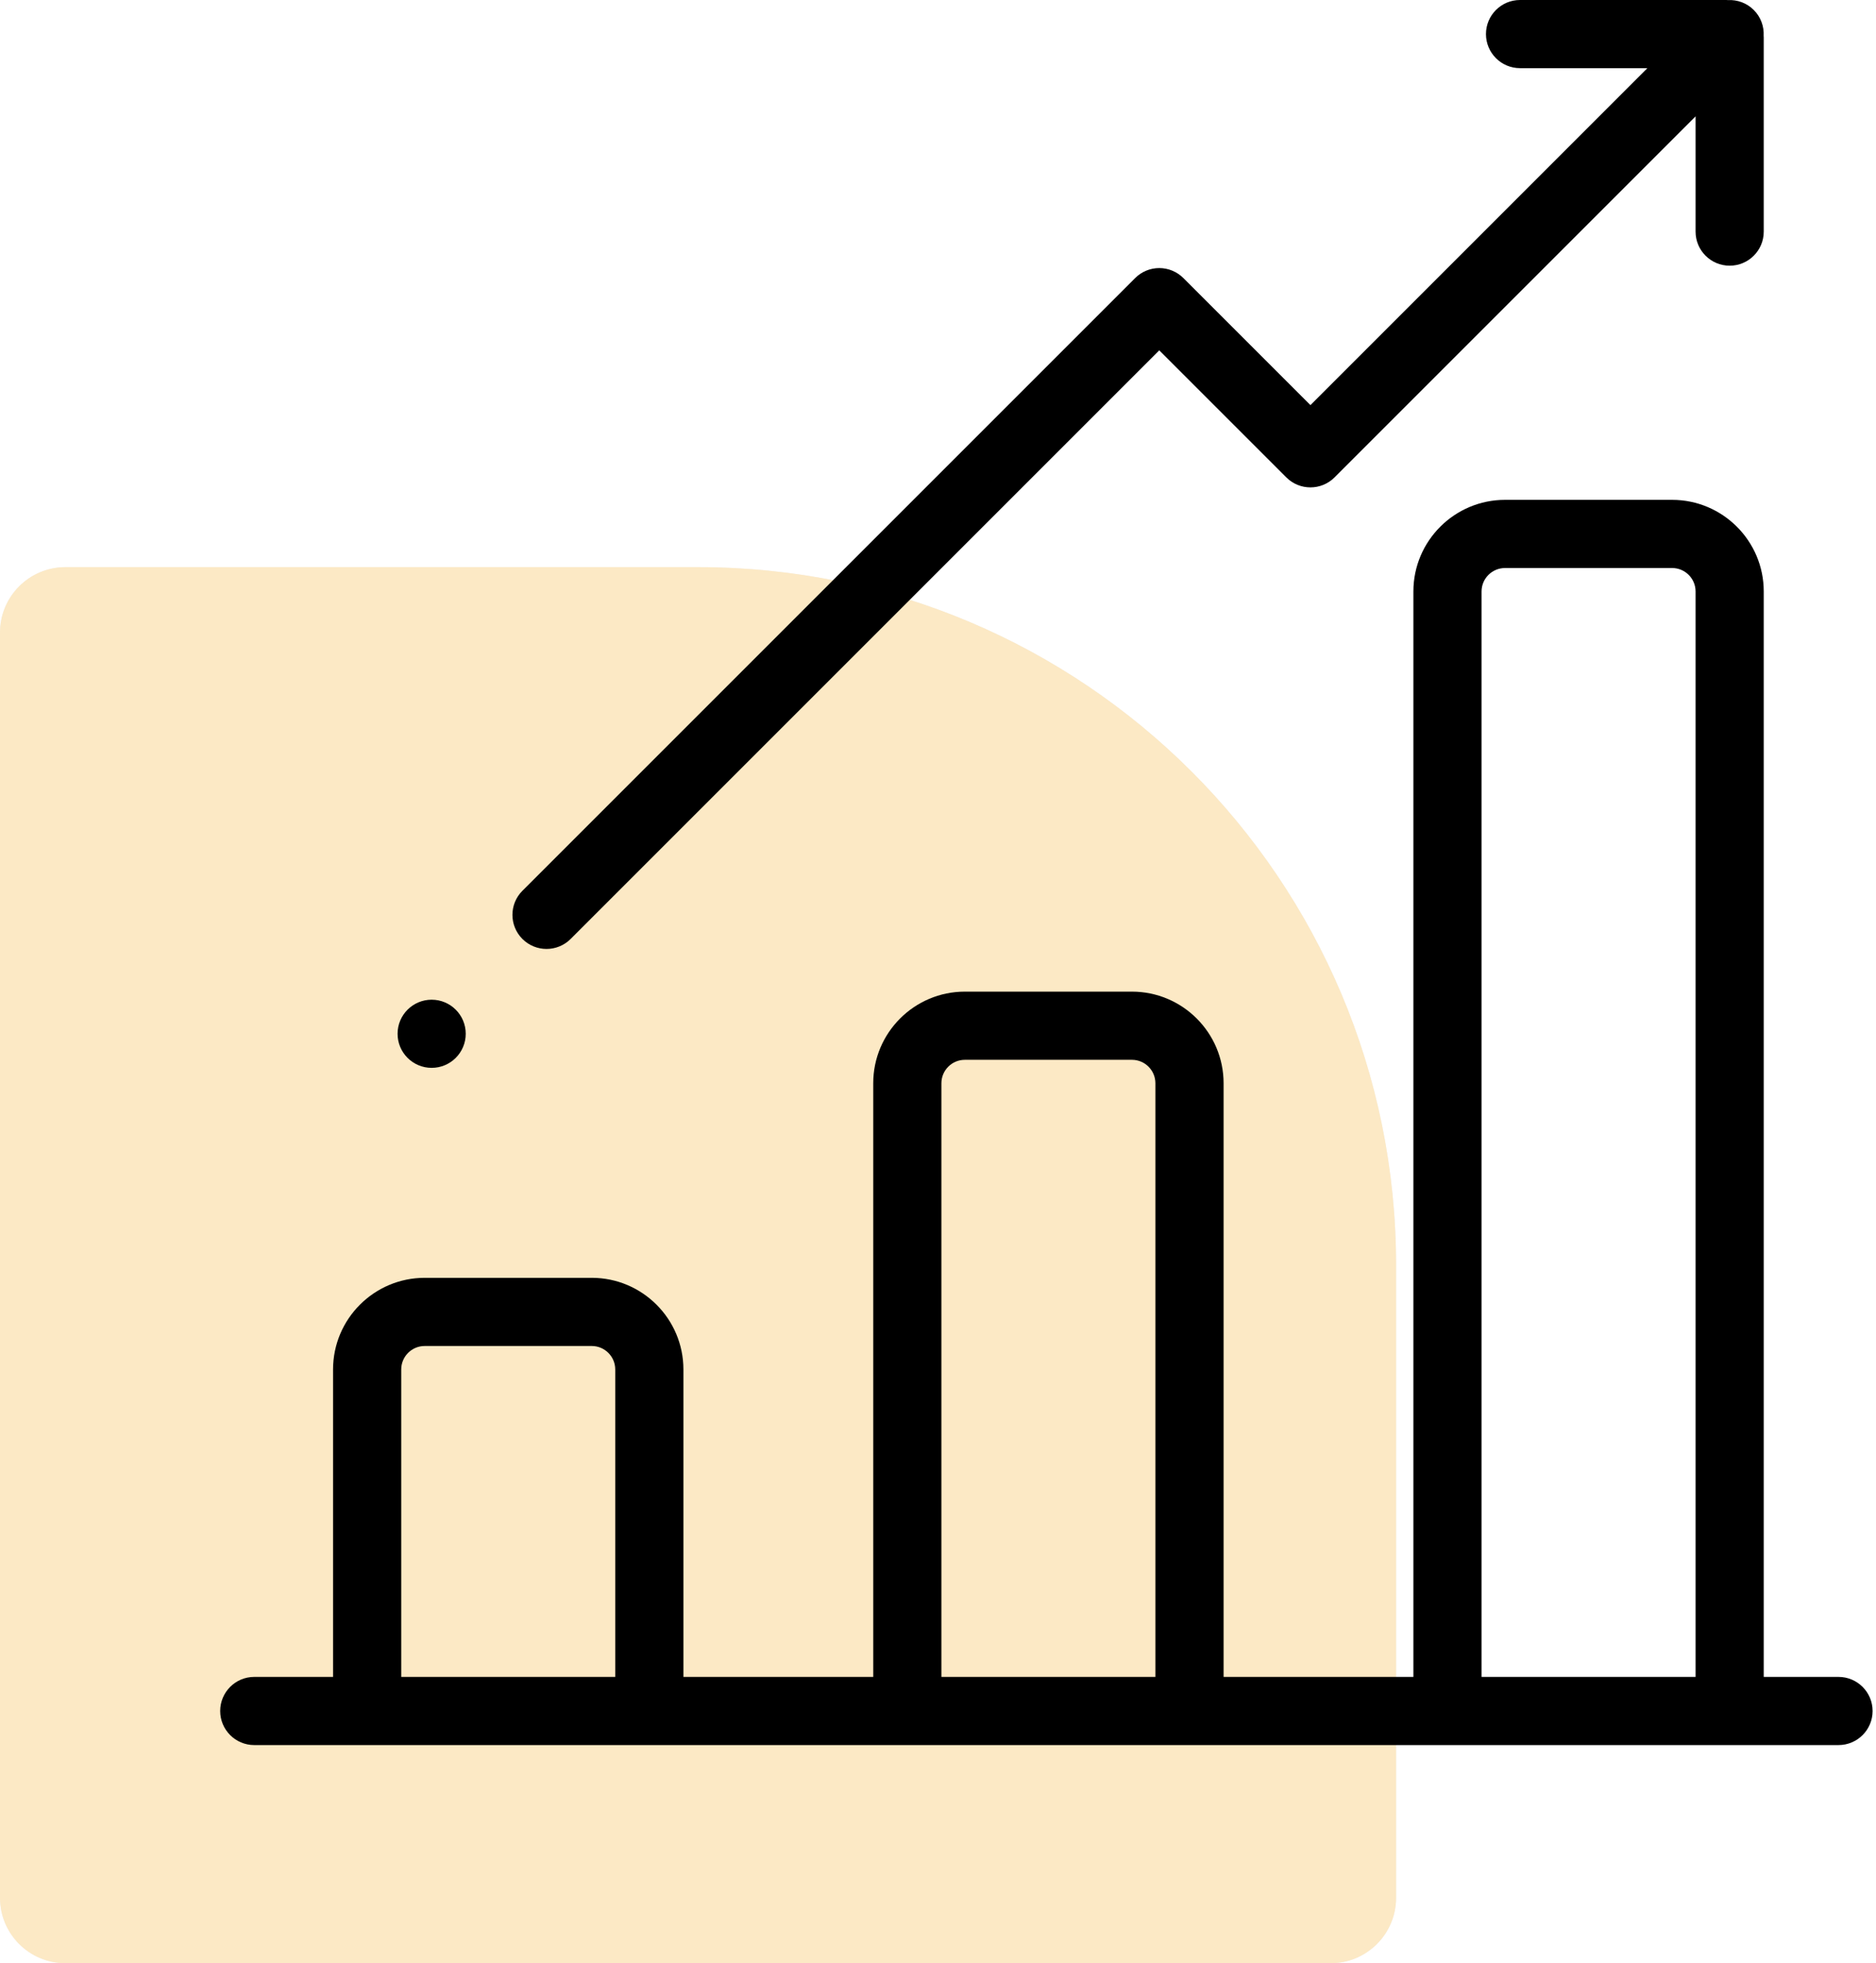
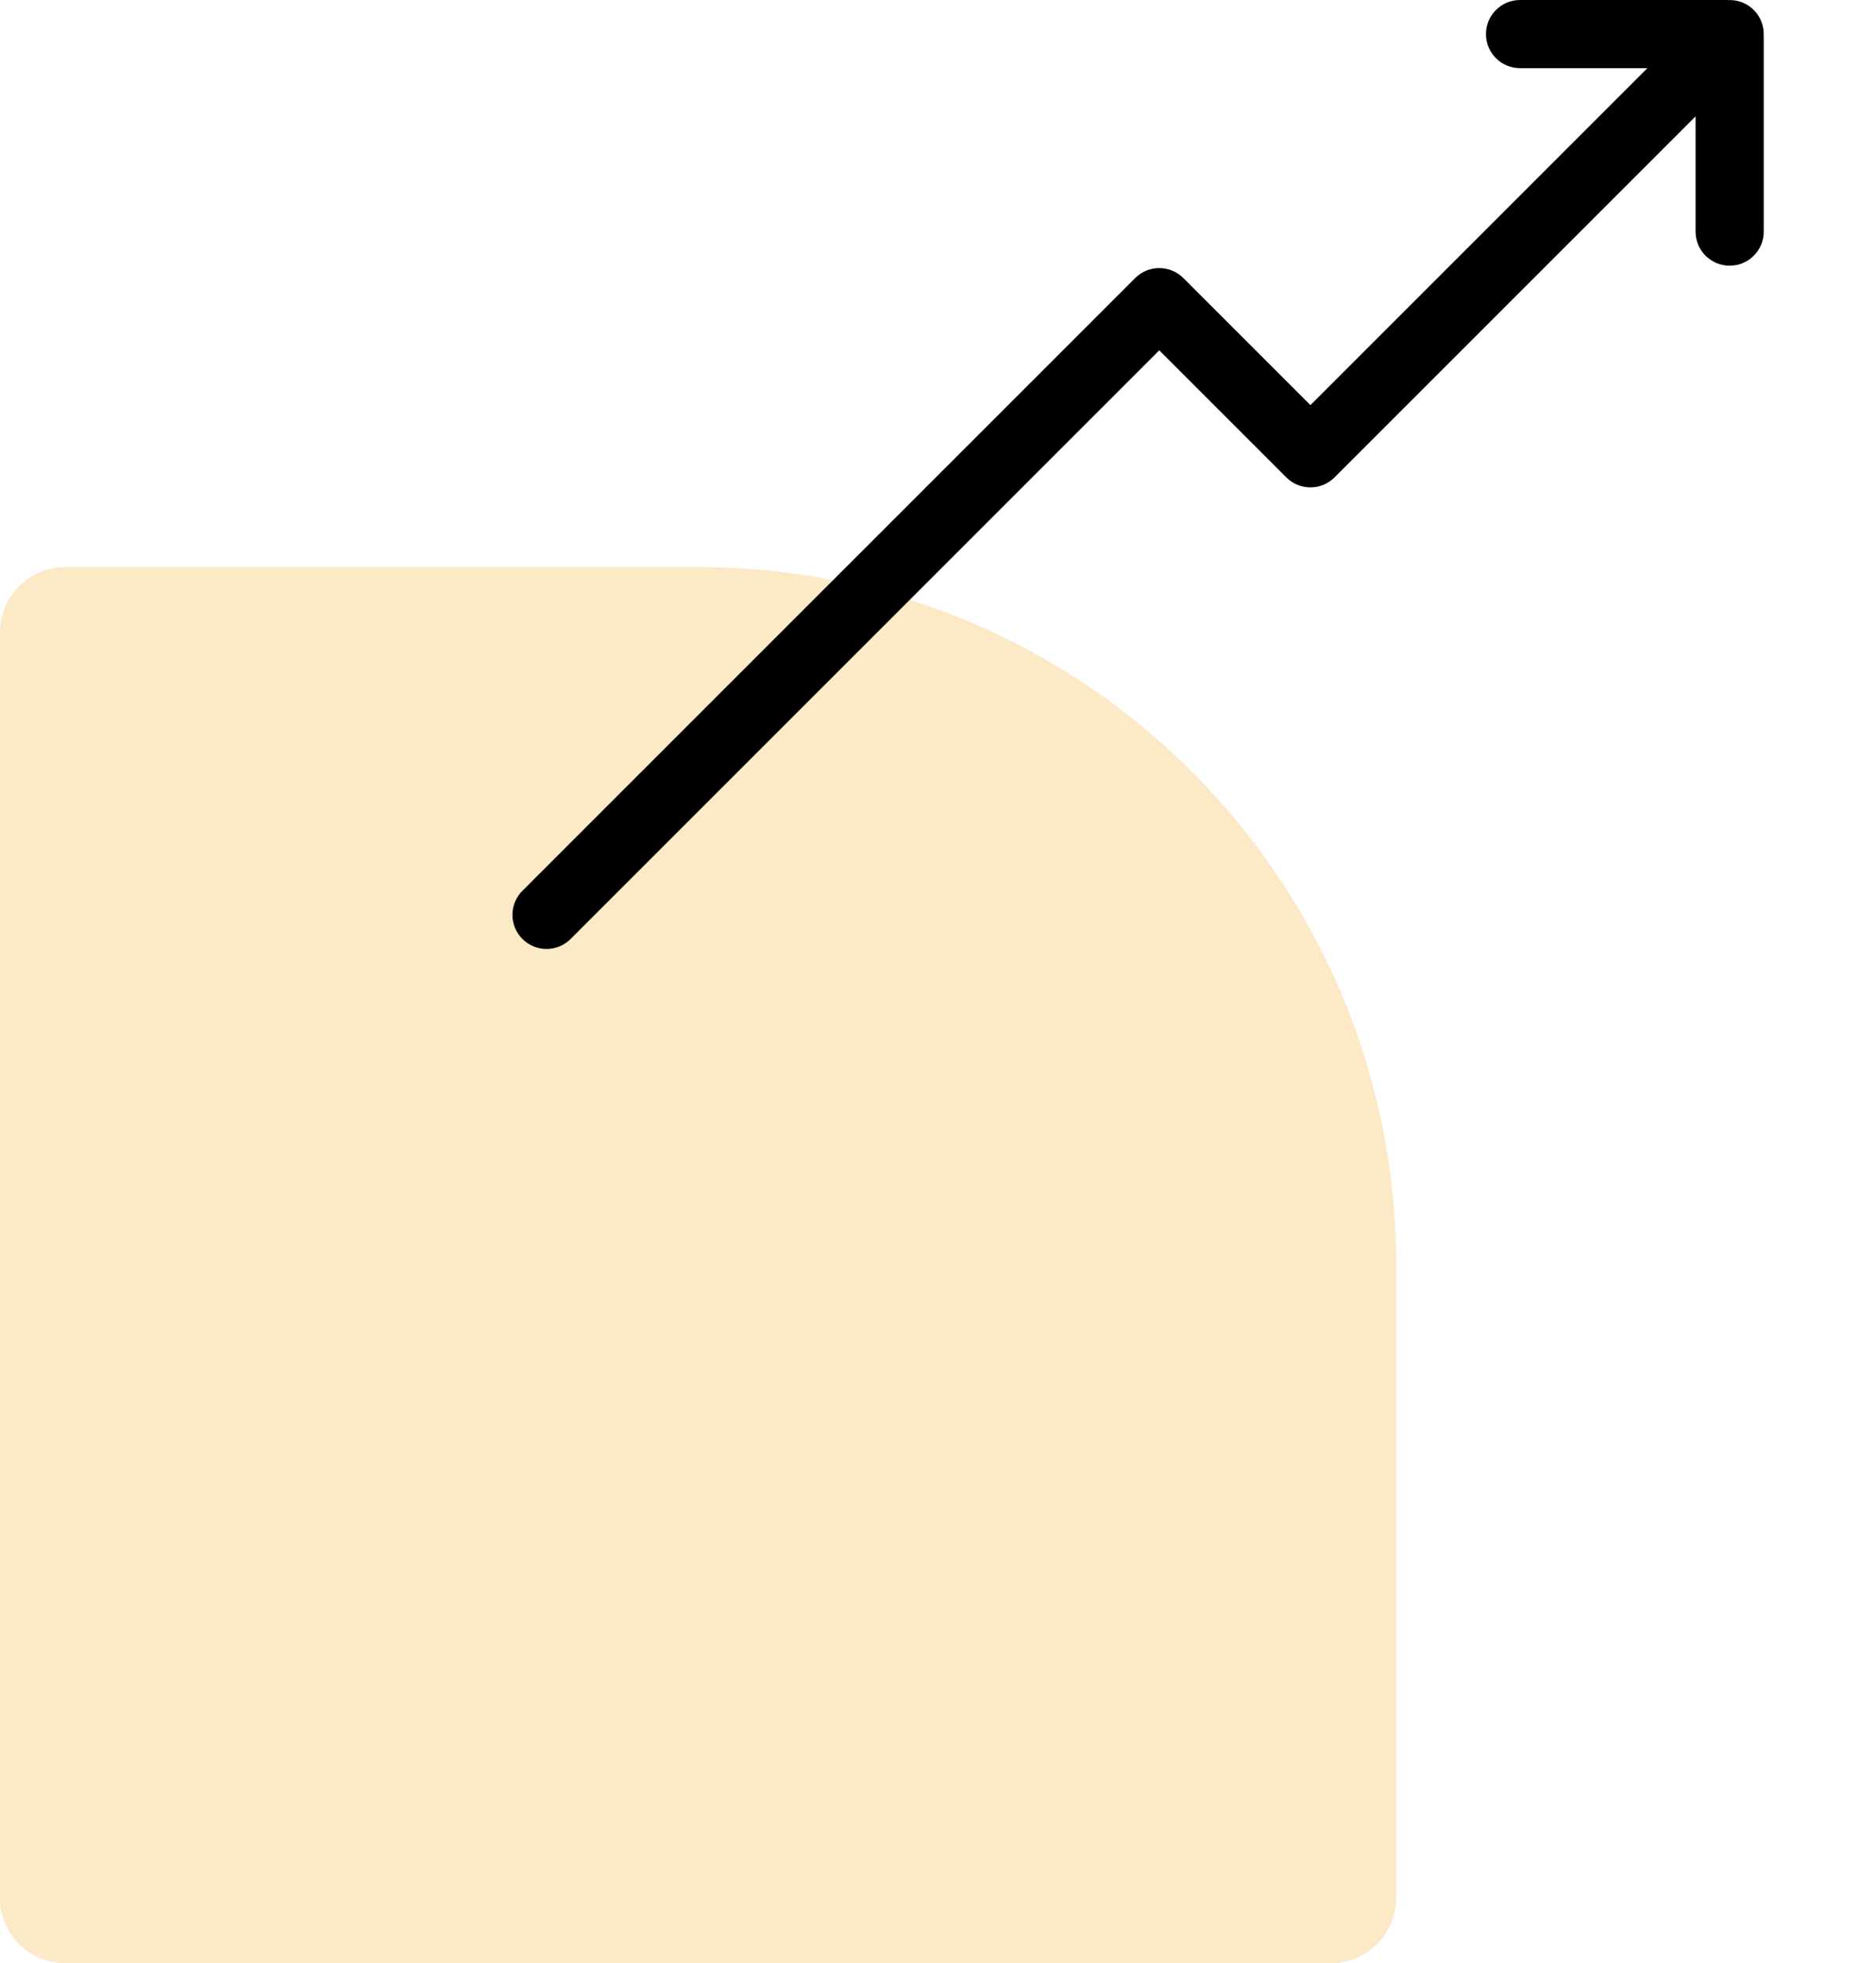
<svg xmlns="http://www.w3.org/2000/svg" xmlns:xlink="http://www.w3.org/1999/xlink" width="86px" height="90px" viewBox="0 0 86 90" version="1.1">
  <title>icon 4 </title>
  <desc>Created with Sketch.</desc>
  <defs>
    <path d="M3,26 L32,26 C49.673,26 64,40.327 64,58 L64,87 C64,88.657 62.657,90 61,90 L3,90 C1.343,90 2.02906125e-16,88.657 0,87 L0,29 C-2.02906125e-16,27.343 1.343,26 3,26 Z" id="path-1" />
  </defs>
  <g id="Page-1" stroke="none" stroke-width="1" fill="none" fill-rule="evenodd">
    <g id="SHRO-Systems(WEB)" transform="translate(-221, -2839)">
      <g id="WHAT-MAKES-US-THE-BEST-" transform="translate(0, 2298)">
        <g id="PROACTIVE" transform="translate(221, 541)">
          <g id="icon-4-">
            <g id="Rectangle-Copy-11" opacity="0.4">
              <use fill="#D8D8D8" xlink:href="#path-1" />
              <use fill="#F8C76E" xlink:href="#path-1" />
            </g>
-             <path d="M84.281,76.875 L80.854,76.875 L80.854,27.115 C80.854,24.799 78.97,22.915 76.654,22.915 L68.994,22.915 C66.678,22.915 64.793,24.799 64.793,27.115 L64.793,76.875 L56.092,76.875 L56.092,49.66 C56.092,47.344 54.207,45.46 51.891,45.46 L44.231,45.46 C41.915,45.46 40.031,47.344 40.031,49.66 L40.031,76.875 L31.329,76.875 L31.329,62.781 C31.329,60.465 29.445,58.58 27.129,58.58 L19.469,58.58 C17.152,58.58 15.268,60.465 15.268,62.781 L15.268,76.875 L11.656,76.875 C10.793,76.875 10.094,77.575 10.094,78.438 C10.094,79.3 10.793,80 11.656,80 L84.281,80 C85.144,80 85.844,79.3 85.844,78.438 C85.844,77.575 85.144,76.875 84.281,76.875 Z M28.204,76.875 L18.393,76.875 L18.393,62.781 C18.393,62.188 18.875,61.705 19.468,61.705 L27.128,61.705 C27.721,61.705 28.204,62.188 28.204,62.781 L28.204,76.875 Z M52.966,76.875 L43.156,76.875 L43.156,49.66 C43.156,49.067 43.638,48.585 44.231,48.585 L51.891,48.585 C52.484,48.585 52.966,49.067 52.966,49.66 L52.966,76.875 Z M77.729,76.875 L67.918,76.875 L67.918,27.115 C67.918,26.522 68.401,26.04 68.994,26.04 L76.654,26.04 C77.247,26.04 77.729,26.522 77.729,27.115 L77.729,76.875 Z" id="Shape" fill="#000000" fill-rule="nonzero" />
            <path d="M80.85,1.643 C80.872,1.217 80.722,0.783 80.397,0.458 C80.071,0.132 79.637,-0.018 79.211,0.004 C79.186,0.003 79.161,0 79.135,0 L69.682,0 C68.819,0 68.12,0.7 68.12,1.562 C68.12,2.425 68.819,3.125 69.682,3.125 L75.519,3.125 L60.073,18.572 L54.248,12.747 C53.955,12.454 53.557,12.289 53.143,12.289 C52.729,12.289 52.331,12.454 52.038,12.747 L23.949,40.836 C23.339,41.446 23.339,42.435 23.949,43.045 C24.254,43.35 24.654,43.503 25.054,43.503 C25.454,43.503 25.854,43.35 26.159,43.045 L53.143,16.061 L58.968,21.886 C59.578,22.496 60.568,22.496 61.178,21.886 L77.729,5.335 L77.729,10.618 C77.729,11.481 78.429,12.18 79.292,12.18 C80.155,12.18 80.854,11.481 80.854,10.618 L80.854,1.719 C80.854,1.693 80.851,1.668 80.85,1.643 Z" id="Path" fill="#000000" fill-rule="nonzero" />
-             <circle id="Oval" fill="#000000" fill-rule="nonzero" cx="19.788" cy="47.392" r="1.562" />
          </g>
        </g>
      </g>
    </g>
  </g>
</svg>